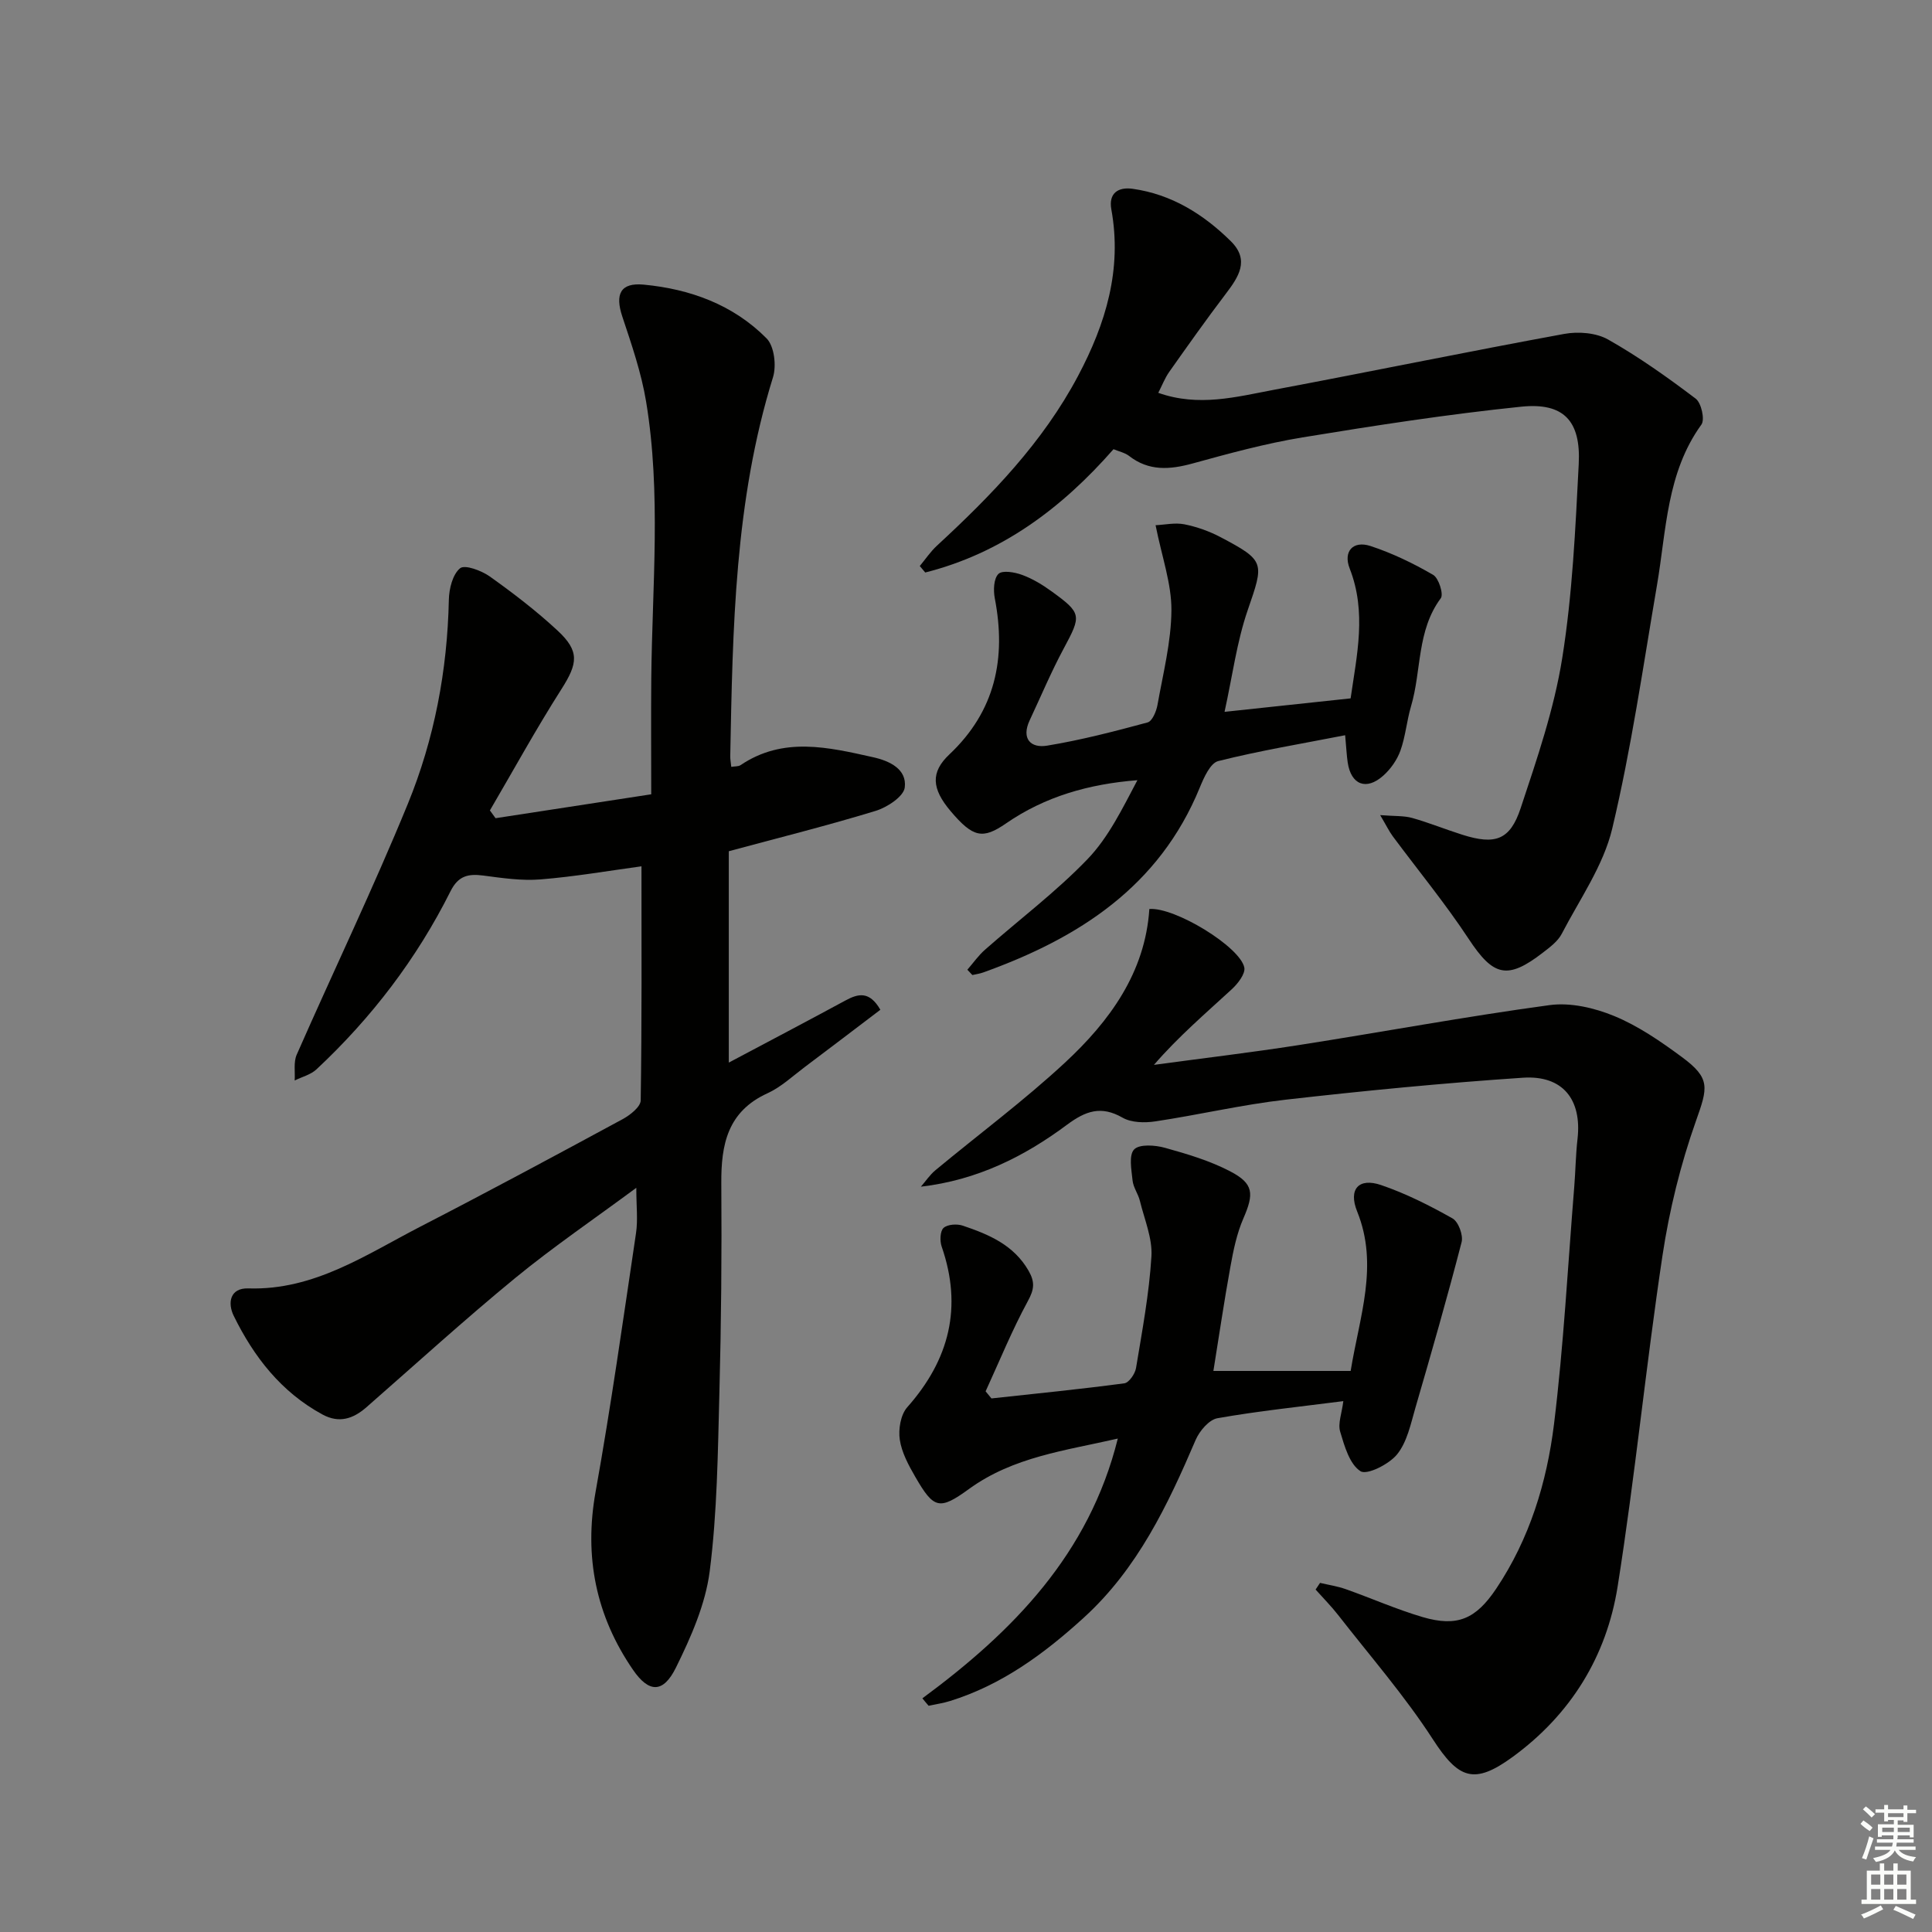
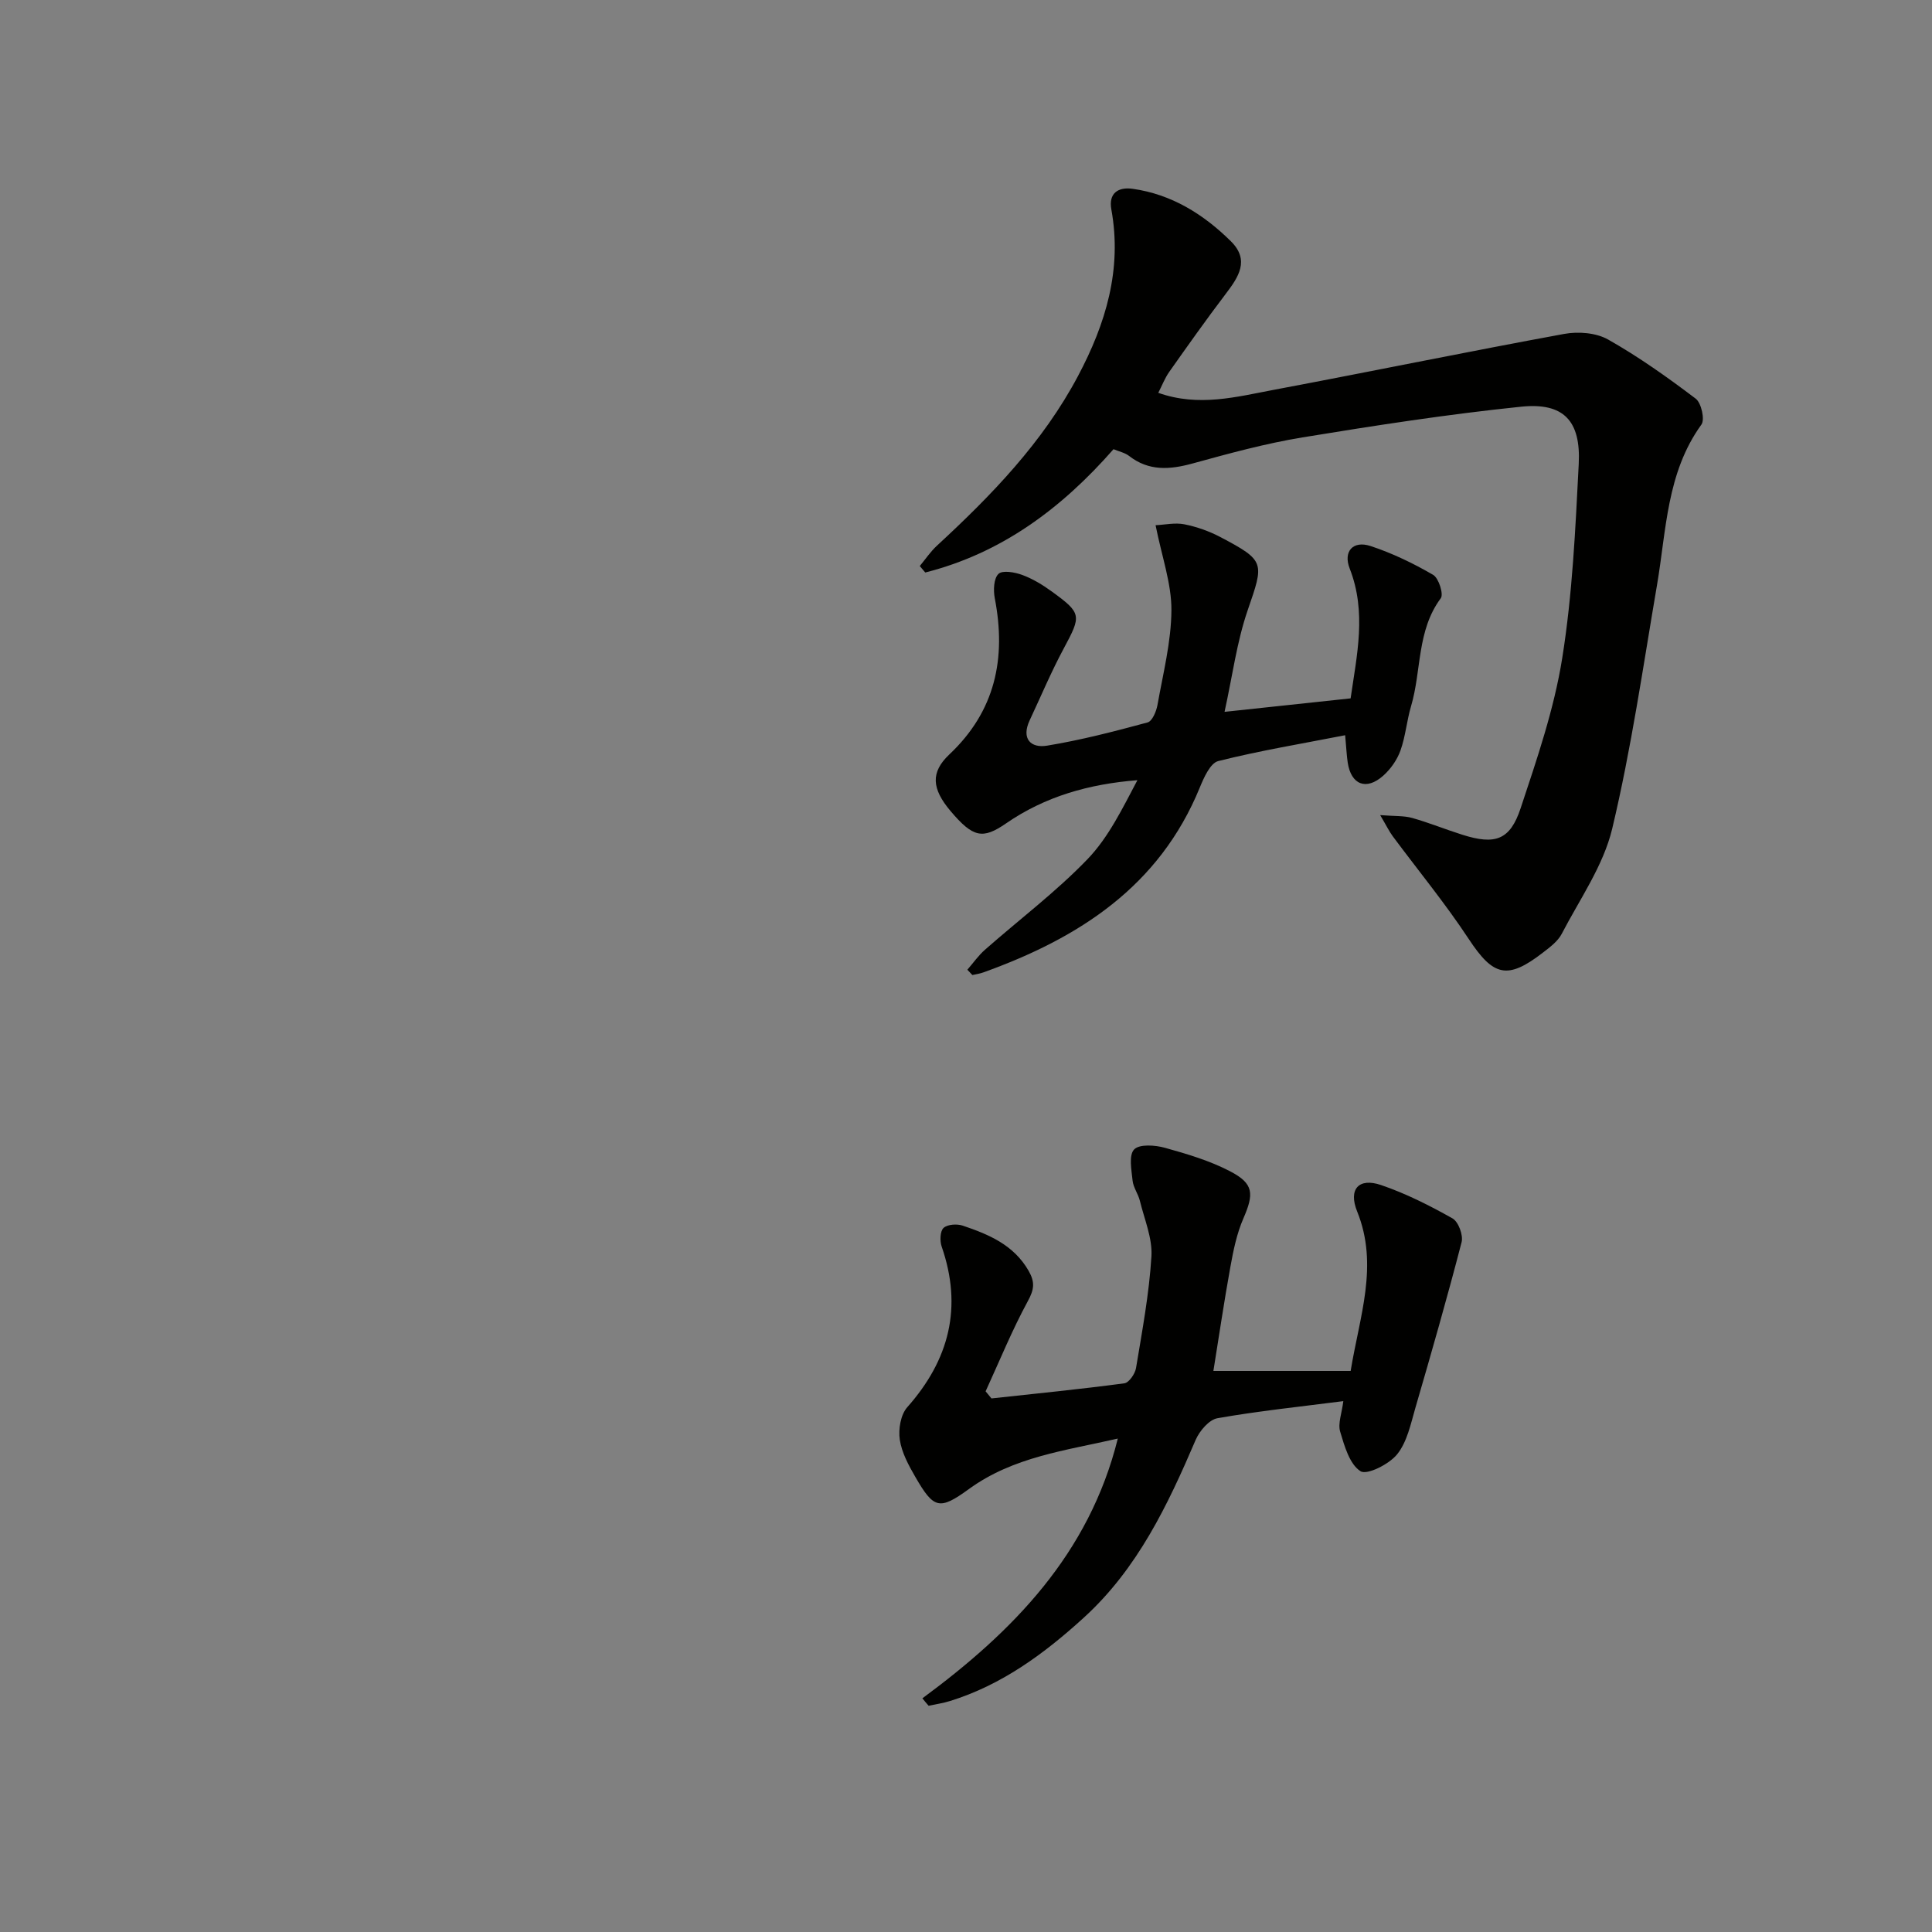
<svg xmlns="http://www.w3.org/2000/svg" enable-background="new 0 0 400 400" viewBox="0 0 400 400">
  <rect x="0" y="0" width="400" height="400" fill="#808080" stroke="none" />
  <g fill="#010100">
-     <path d="m132.81 179.36c-6.78.92-13.8 2.14-20.88 2.71-3.92.32-7.95-.28-11.89-.8-3.11-.4-5.16.05-6.76 3.24-6.99 13.97-16.35 26.23-27.76 36.89-1.19 1.11-2.99 1.55-4.51 2.3.11-1.79-.26-3.8.42-5.34 7.62-17.33 15.83-34.41 23-51.91 5.5-13.43 8.19-27.65 8.5-42.28.05-2.28.78-5.26 2.33-6.52.98-.8 4.42.48 6.14 1.7 4.86 3.46 9.63 7.12 14 11.17 4.66 4.31 4.23 6.83.84 12.16-5.22 8.19-9.9 16.72-14.81 25.11.39.54.78 1.08 1.17 1.61 10.35-1.59 20.71-3.18 32.23-4.95 0-8.47-.06-16.25.01-24.03.19-19.1 2.07-38.26-1.07-57.27-.99-5.99-3.01-11.84-4.93-17.62-1.54-4.63-.39-7.06 4.44-6.6 9.62.91 18.55 4.17 25.44 11.14 1.59 1.61 2.06 5.65 1.32 8.04-7.96 25.62-8.34 52.04-8.85 78.46-.01.64.12 1.29.21 2.2.74-.13 1.47-.05 1.93-.36 8.84-5.96 18.17-3.7 27.46-1.63 3.45.77 7 2.49 6.53 6.26-.23 1.88-3.64 4.11-6.02 4.84-9.81 3-19.77 5.49-30.41 8.36v43.76c8.12-4.31 16.15-8.53 24.13-12.85 2.64-1.43 4.97-2.04 7.25 1.91-5.15 3.9-10.37 7.9-15.63 11.84-2.53 1.9-4.92 4.16-7.74 5.45-8.27 3.77-9.62 10.6-9.56 18.66.11 14.49-.02 28.99-.4 43.47-.32 12.29-.45 24.66-2 36.82-.88 6.86-3.89 13.67-7 19.97-2.61 5.28-5.56 5.29-8.89.44-7.64-11.12-10.16-23.34-7.74-36.84 3.19-17.78 5.71-35.68 8.37-53.56.41-2.74.06-5.59.06-9.39-8.68 6.43-17.17 12.2-25.07 18.68-10.51 8.63-20.57 17.8-30.81 26.76-2.74 2.39-5.63 3.37-9.09 1.5-8.55-4.64-14.21-11.93-18.38-20.43-1.31-2.67-.79-5.81 3.04-5.68 13.62.43 24.35-6.99 35.64-12.81 14.03-7.23 27.94-14.71 41.82-22.22 1.56-.84 3.74-2.56 3.76-3.89.25-16.11.16-32.23.16-48.47z" />
-     <path d="m273.3 327.72c1.78.42 3.61.69 5.33 1.3 5.32 1.88 10.51 4.19 15.92 5.78 7.17 2.1 11.01.41 15.23-5.89 6.91-10.32 10.47-21.99 11.96-34.05 2-16.3 2.86-32.74 4.19-49.13.27-3.31.3-6.64.68-9.94.92-8.14-3.04-13.21-11.31-12.66-16.41 1.1-32.79 2.69-49.13 4.55-9.05 1.03-17.96 3.14-26.98 4.49-2.2.33-4.95.28-6.78-.77-4.45-2.55-7.65-1.39-11.5 1.47-8.81 6.55-18.52 11.45-30.25 12.82.99-1.14 1.85-2.44 3-3.4 8.95-7.43 18.33-14.39 26.84-22.29 9.24-8.58 16.6-18.64 17.46-31.8 5.26-.43 18.77 7.81 19.66 12.11.26 1.29-1.33 3.34-2.59 4.5-5.44 5.01-11.06 9.81-16.12 15.66 9.94-1.35 19.9-2.53 29.81-4.07 17.37-2.71 34.67-5.94 52.09-8.3 4.32-.59 9.29.56 13.4 2.26 5 2.06 9.63 5.26 14.02 8.5 5.99 4.42 5.34 6.33 2.89 13.25-3.18 8.98-5.5 18.41-6.92 27.84-3.43 22.8-5.68 45.78-9.29 68.54-2.29 14.42-9.67 26.44-21.69 35.23-8.04 5.88-11.24 4.6-16.57-3.63-5.83-9.01-12.96-17.19-19.58-25.69-1.45-1.86-3.12-3.54-4.69-5.3.32-.47.62-.92.92-1.38z" />
    <path d="m230.54 93c-10.75 12.27-23.22 21.55-38.98 25.53-.38-.45-.76-.89-1.13-1.34 1.17-1.41 2.21-2.97 3.54-4.2 11.3-10.43 21.93-21.39 29.23-35.16 5.74-10.82 9.15-22.05 6.89-34.48-.6-3.31 1.37-4.69 4.42-4.26 8.07 1.14 14.65 5.26 20.32 10.85 3.98 3.93 1.59 7.43-1.09 10.95-4.01 5.28-7.84 10.69-11.66 16.1-.92 1.31-1.5 2.85-2.27 4.34 8.37 2.97 16.2.83 23.96-.63 20.05-3.77 40.03-7.89 60.1-11.57 2.9-.53 6.6-.24 9.08 1.17 6.33 3.58 12.32 7.84 18.13 12.24 1.16.88 1.93 4.32 1.18 5.36-7.23 10.01-7.25 21.87-9.2 33.26-2.88 16.85-5.31 33.81-9.27 50.41-1.83 7.66-6.73 14.61-10.45 21.77-.8 1.54-2.42 2.75-3.86 3.86-7.43 5.76-10.32 4.91-15.42-2.83-4.84-7.34-10.46-14.17-15.71-21.24-.73-.99-1.27-2.12-2.6-4.37 3.03.24 4.92.11 6.63.59 3.51.99 6.91 2.38 10.4 3.48 6.77 2.14 9.86 1.13 12.06-5.52 3.38-10.19 6.92-20.5 8.6-31.04 2.12-13.25 2.73-26.77 3.42-40.21.46-8.93-3.12-12.76-11.9-11.86-15.16 1.56-30.25 3.89-45.3 6.36-7.67 1.26-15.22 3.33-22.72 5.39-4.74 1.3-9.08 1.64-13.2-1.57-.84-.65-2.05-.9-3.2-1.38z" />
    <path d="m190.97 351.62c18.77-13.84 34.52-29.88 40.46-53.78-10.82 2.49-21.62 3.76-30.83 10.45-6.13 4.46-7.28 4.08-11.08-2.49-1.4-2.42-2.83-5.05-3.23-7.74-.32-2.15.18-5.17 1.55-6.71 8.71-9.83 11.48-20.7 7.12-33.27-.4-1.16-.33-3.19.39-3.85.82-.75 2.79-.88 3.99-.47 5.39 1.82 10.55 3.98 13.63 9.36 1.33 2.33 1.16 3.84-.16 6.25-3.28 6.03-5.88 12.44-8.75 18.69.4.49.81.98 1.21 1.47 9.18-1 18.37-1.91 27.52-3.13.95-.13 2.21-1.96 2.41-3.15 1.27-7.68 2.72-15.38 3.19-23.12.23-3.78-1.46-7.69-2.39-11.51-.35-1.44-1.36-2.76-1.51-4.19-.23-2.2-.82-5.26.32-6.45 1.09-1.14 4.34-.91 6.38-.34 4.6 1.28 9.29 2.67 13.5 4.87 4.92 2.56 4.95 4.66 2.73 9.77-1.36 3.13-2.07 6.61-2.68 10-1.3 7.14-2.35 14.33-3.52 21.56h28.42c1.83-11.29 5.86-21.86 1.34-33.03-1.85-4.59.31-7.05 4.98-5.45 5.12 1.75 10.04 4.23 14.77 6.9 1.22.69 2.25 3.48 1.88 4.91-2.98 11.51-6.26 22.94-9.58 34.35-.96 3.32-1.71 7.03-3.77 9.58-1.66 2.06-6.24 4.35-7.58 3.5-2.26-1.44-3.32-5.19-4.21-8.18-.51-1.7.34-3.79.65-6.33-9.11 1.17-17.64 2.05-26.07 3.54-1.73.31-3.69 2.62-4.49 4.46-5.79 13.52-12.03 26.68-23.17 36.83-8.19 7.46-16.97 13.93-27.71 17.26-1.44.45-2.94.66-4.42.98-.44-.5-.87-1.02-1.29-1.54z" />
    <path d="m239.25 108.74c1.91-.09 4.02-.57 5.95-.19 2.56.51 5.14 1.42 7.46 2.64 9.35 4.93 9.06 5.27 5.65 15.18-2.24 6.51-3.13 13.5-4.78 21.01 9.08-.97 17.42-1.86 26.1-2.79 1.29-8.97 3.35-17.84-.19-26.88-1.39-3.55.69-5.84 4.29-4.67 4.51 1.48 8.88 3.59 12.99 5.98 1.15.67 2.2 4 1.58 4.84-5 6.72-3.97 14.97-6.16 22.36-.89 3.01-1.14 6.23-2.19 9.17-.69 1.93-2.03 3.84-3.57 5.21-3.51 3.13-6.66 1.87-7.35-2.72-.22-1.46-.28-2.94-.53-5.66-8.99 1.76-17.72 3.2-26.27 5.35-1.65.41-2.98 3.42-3.83 5.49-8.38 20.49-25.05 31.17-44.82 38.27-.72.26-1.5.37-2.26.54-.35-.37-.7-.73-1.04-1.1 1.21-1.39 2.28-2.93 3.64-4.13 7.09-6.25 14.7-11.97 21.23-18.75 4.38-4.55 7.25-10.54 10.34-16.36-10.04.79-19.12 3.37-27.19 8.94-4.85 3.35-6.84 2.95-11.49-2.54-3.93-4.65-4.17-8.04-.26-11.73 9.53-8.98 11.81-19.9 9.41-32.33-.32-1.65-.23-4.09.76-5.05.82-.8 3.37-.36 4.91.21 2.15.79 4.2 2.03 6.07 3.39 6.3 4.56 6.21 5 2.53 11.85-2.59 4.82-4.72 9.9-7.05 14.87-1.77 3.79.21 5.8 3.6 5.24 7.02-1.15 13.94-2.95 20.82-4.81.96-.26 1.8-2.28 2.04-3.6 1.16-6.53 2.85-13.09 2.89-19.64.03-5.49-1.96-10.98-3.28-17.59z" />
  </g>
-   <path d="m385.2 377.6.6-.7c.6.4 1.3.9 1.9 1.5l-.6.7c-.8-.5-1.4-1-1.9-1.5zm.3 7.1c.6-1.4 1.1-2.9 1.5-4.5.3.1.6.3.9.4-.5 1.4-1 2.9-1.5 4.4zm.2-10.1.6-.6c.7.5 1.3 1.1 1.9 1.6l-.7.7c-.6-.6-1.2-1.2-1.8-1.7zm8.4-.8h.8v.9h1.8v.7h-1.8v1.8h-.8v-.3h-1.2v.9h3.3v2.6h-.8v-.4h-2.5c0 .3 0 .6-.1.8h3.4v.7h-3.5c0 .3-.1.6-.1.8h4v.7h-3.5c.7.9 1.9 1.3 3.6 1.5-.2.2-.4.5-.6.9-1.9-.3-3.2-1.1-3.8-2.3-.5 1.1-1.8 2-3.9 2.4-.2-.3-.4-.5-.6-.8 1.9-.4 3.1-.9 3.6-1.7h-3.2v-.7h3.5c.1-.2.1-.5.2-.8h-3.3v-.7h3.4c0-.2 0-.5 0-.8h-2.4v.3h-.8v-2.6h3.3v-.9h-1.2v.3h-.8v-1.8h-1.8v-.7h1.8v-.9h.8v.9h3.2zm-4.4 5.5h2.4c0-.3 0-.6 0-.9h-2.4zm1.2-3.1h3.2v-.8h-3.2zm4.4 2.2h-2.4v.9h2.5v-.9z" fill="#fbfcfa" />
-   <path d="m389.2 385.8h.9v1.5h1.9v-1.5h.9v1.5h2.7v6h1.1v.9h-11.3v-.9h1.1v-6h2.7zm.2 8.7.5.8c-1.2.6-2.5 1.3-4 1.9-.2-.3-.3-.6-.6-.8 1.6-.6 3-1.3 4.1-1.9zm-2-4.3h1.9v-2.1h-1.9zm0 3.1h1.9v-2.2h-1.9zm2.7-3.1h1.9v-2.1h-1.9zm0 3.1h1.9v-2.2h-1.9zm2.4 1.3c1.4.6 2.7 1.2 4.1 1.8l-.5.9c-1.5-.7-2.8-1.4-4.1-1.9zm2.2-6.5h-1.9v2.1h1.9zm-1.9 5.2h1.9v-2.2h-1.9z" fill="#fbfcfa" />
</svg>